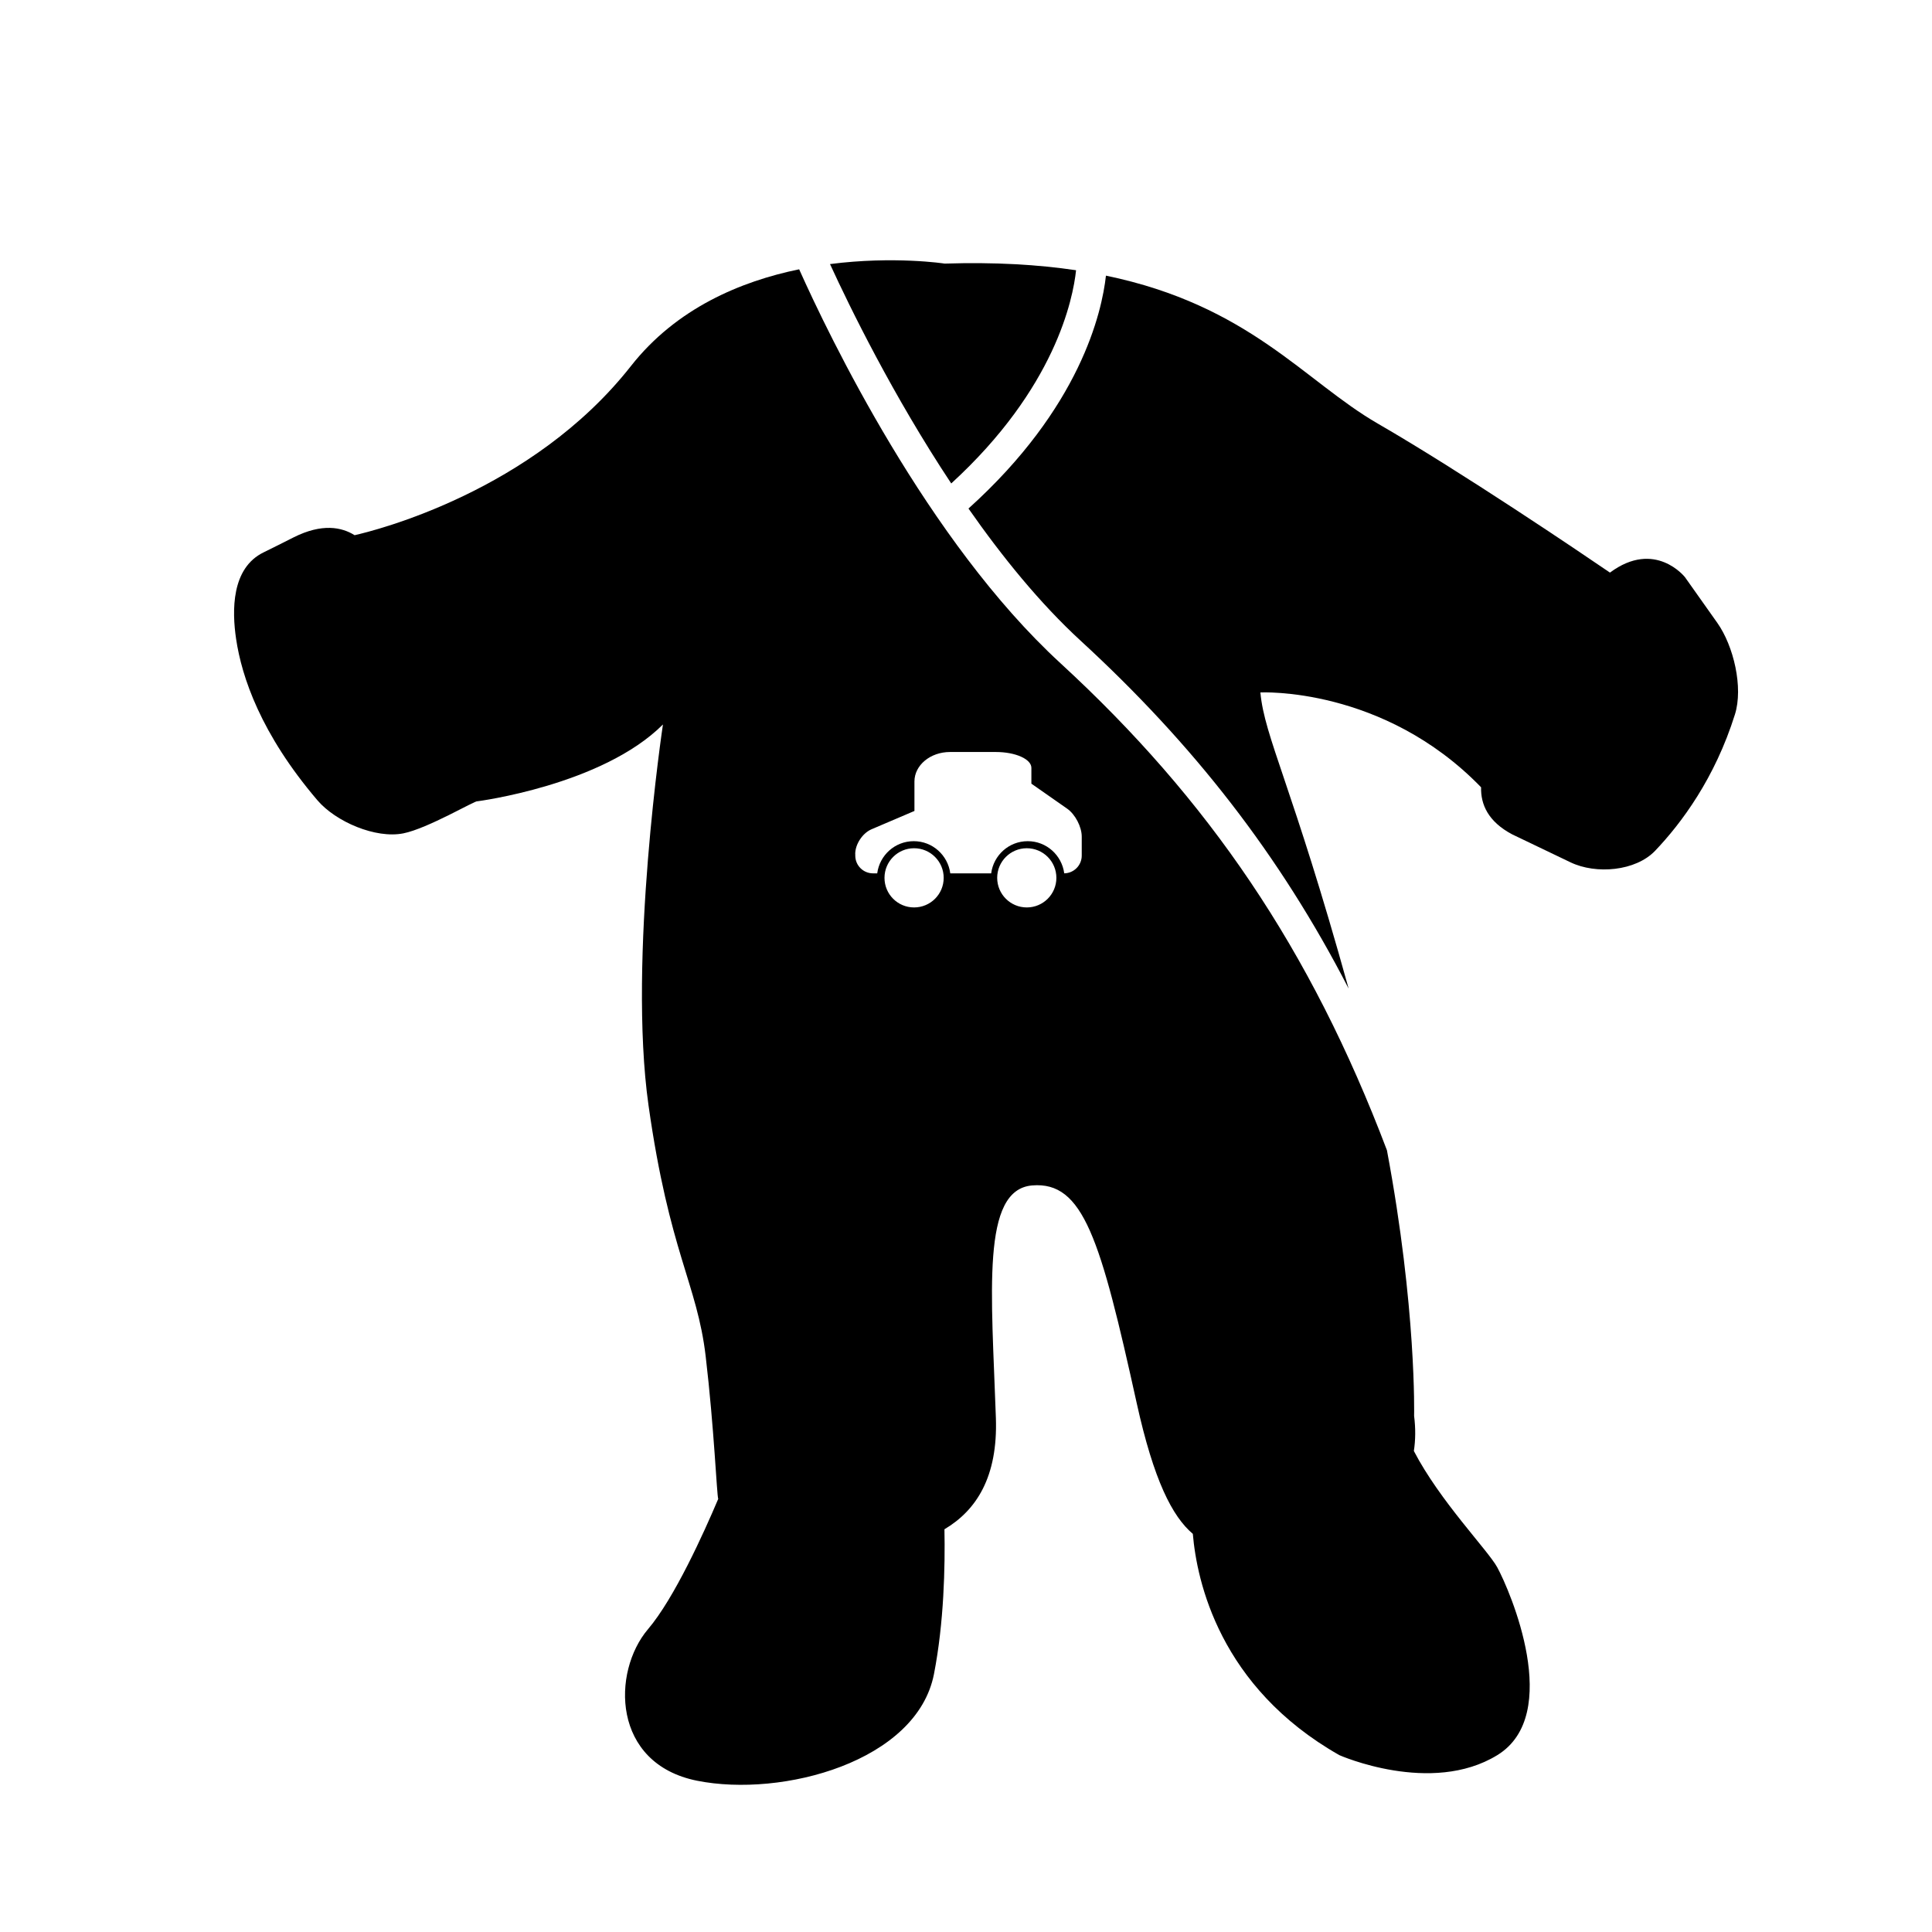
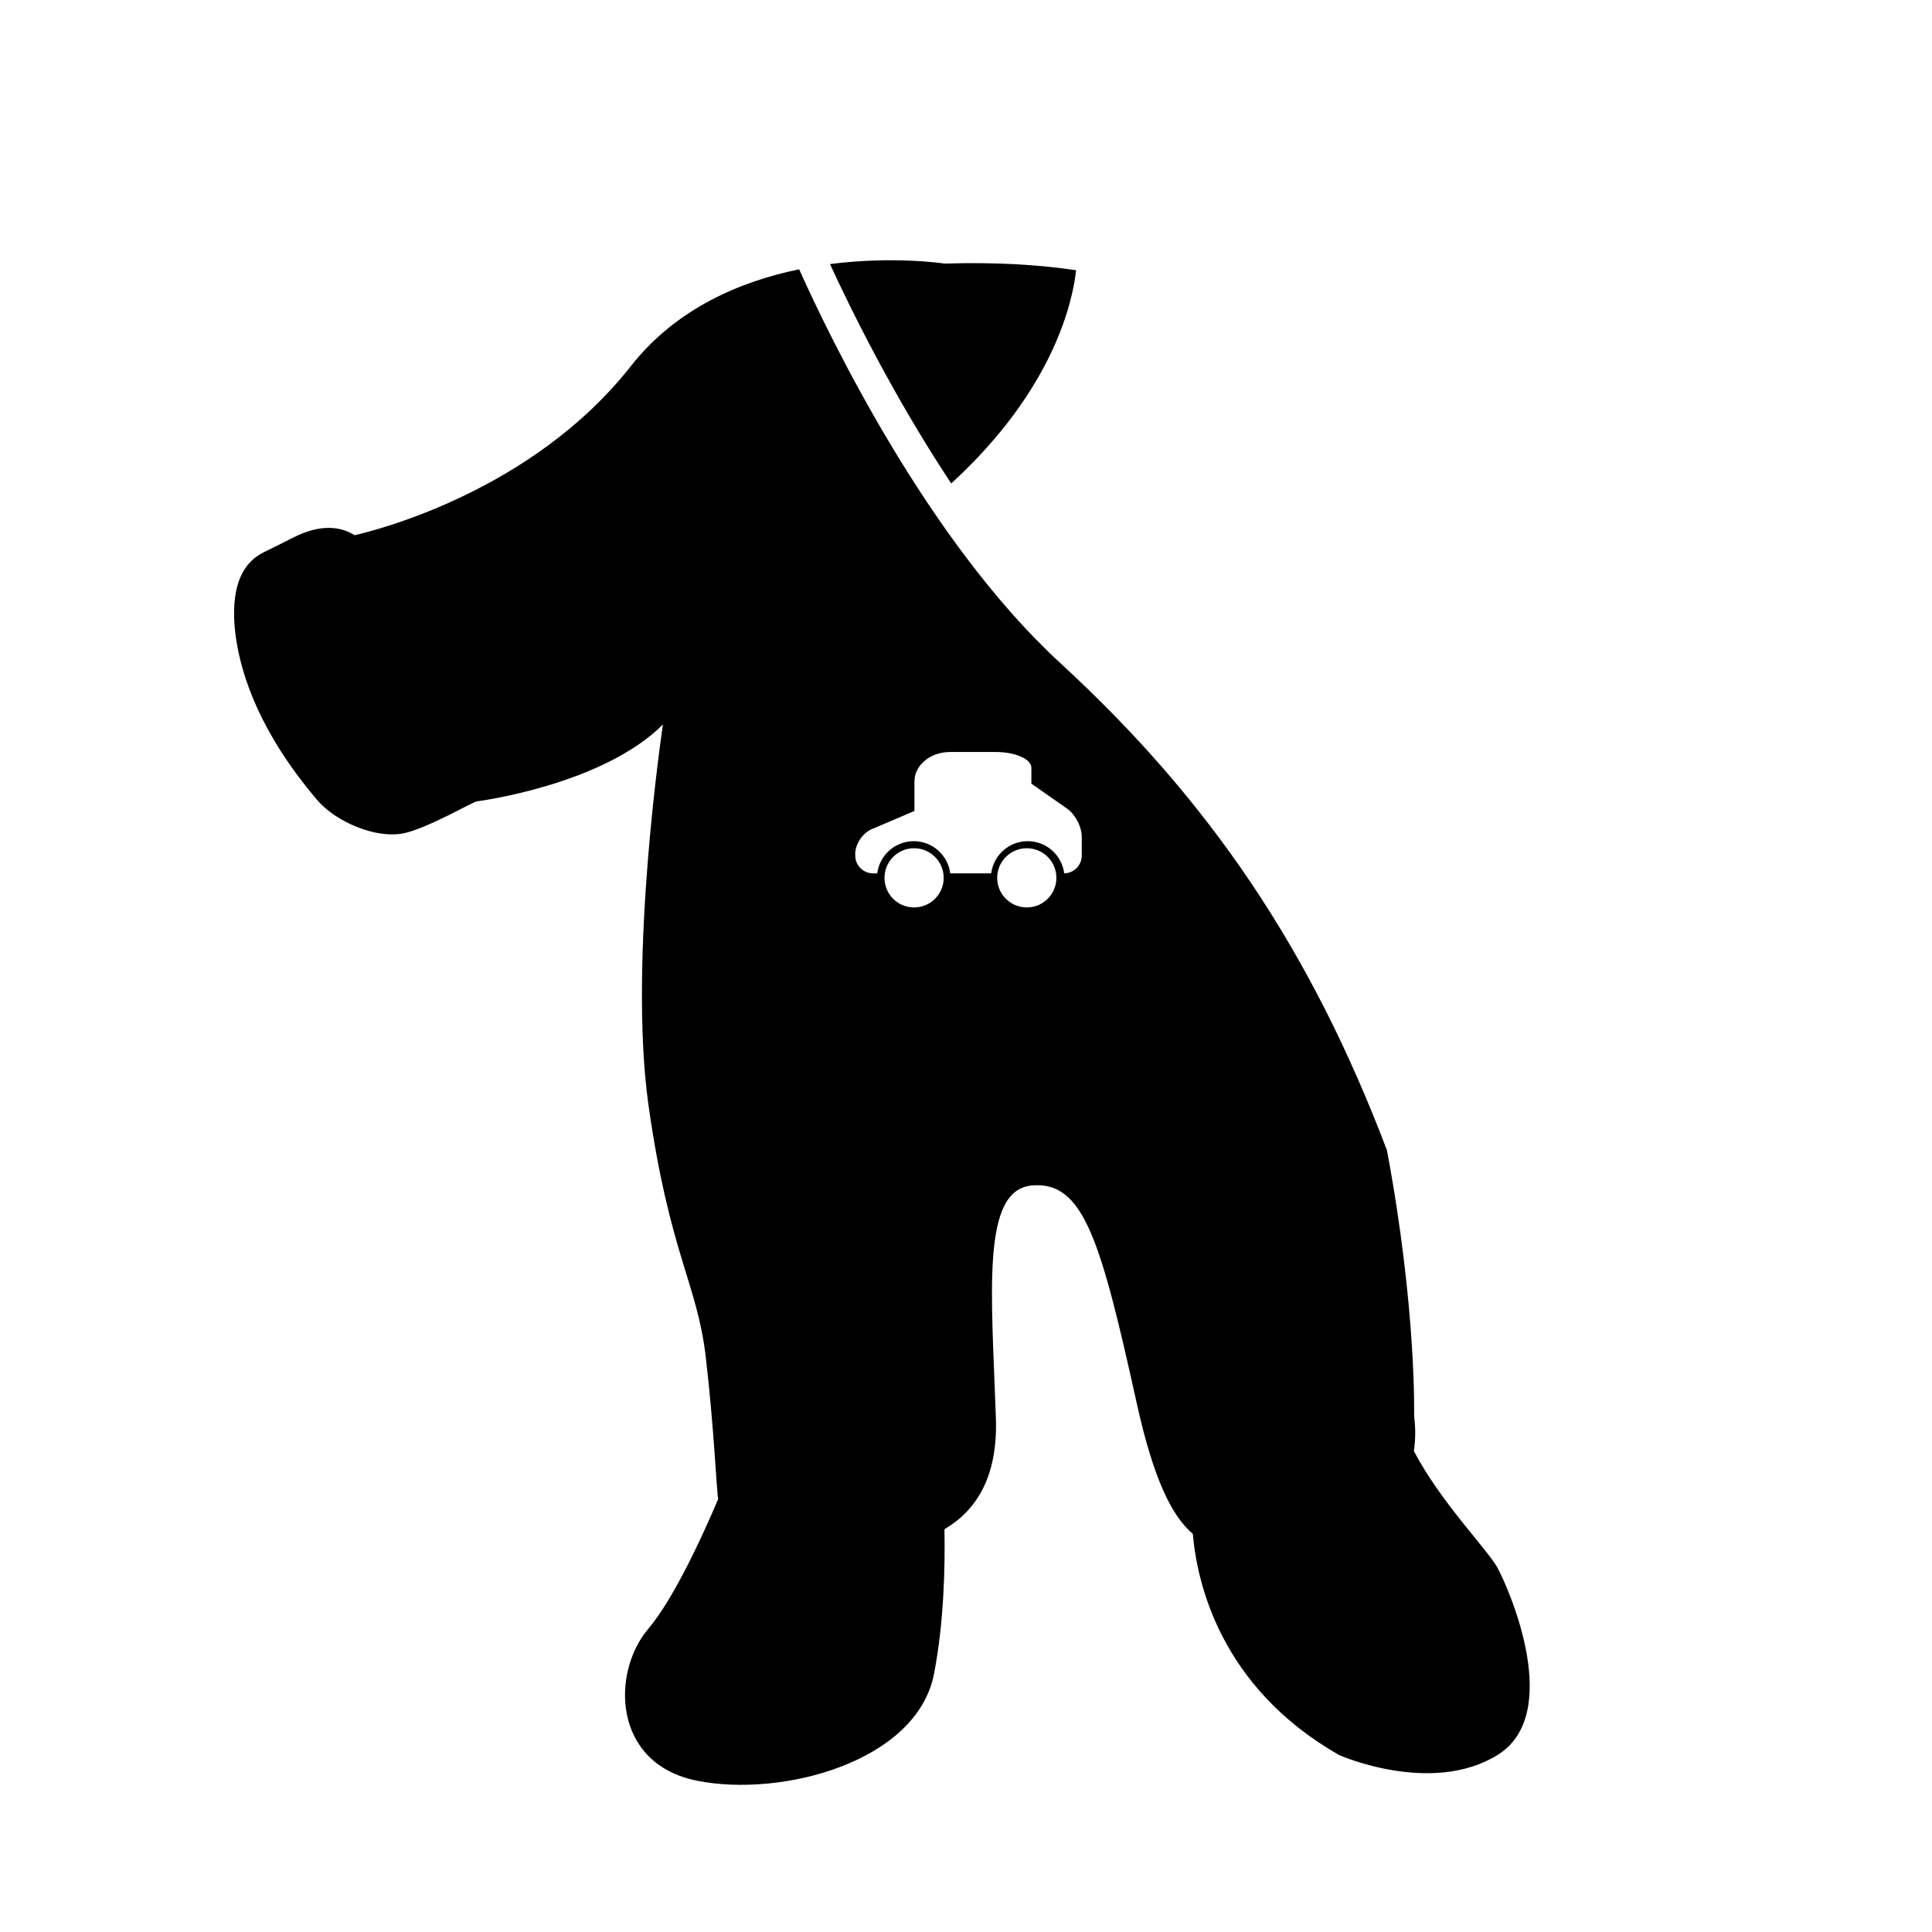
<svg xmlns="http://www.w3.org/2000/svg" version="1.1" id="Capa_1" x="0px" y="0px" width="64px" height="64px" viewBox="0 0 64 64" enable-background="new 0 0 64 64" xml:space="preserve">
  <g>
    <path d="M27.495,8.748c0.659,1.434,2.084,4.353,4.016,7.267c3.449-3.157,4.035-6.118,4.135-7.063   c-1.25-0.186-2.683-0.273-4.356-0.22C31.291,8.73,29.613,8.475,27.495,8.748z" />
-     <path d="M53.332,18.968c-0.972-0.663-4.92-3.335-7.691-4.936c-2.43-1.404-4.252-3.917-9.005-4.901   c-0.135,1.217-0.848,4.375-4.554,7.715c1.112,1.591,2.363,3.136,3.718,4.381c3.726,3.425,6.59,7.083,8.875,11.52   c-1.874-6.754-2.788-8.321-2.923-9.809c0,0,4.065-0.208,7.311,3.142c-0.015,0.565,0.23,1.135,1.029,1.559l1.934,0.927   c0.845,0.405,2.157,0.294,2.803-0.384c0.869-0.912,1.979-2.398,2.643-4.516c0.281-0.894-0.043-2.268-0.584-3.033l-1.071-1.513   C55.818,19.121,54.828,17.858,53.332,18.968z" />
    <path d="M9.732,17.798c-0.408,0.204-0.73,0.37-0.99,0.495c-1.086,0.52-1.058,1.944-0.921,2.871   c0.187,1.263,0.819,3.147,2.693,5.345c0.608,0.712,1.928,1.28,2.847,1.097c0.805-0.16,2.4-1.102,2.45-1.062   c0,0,4.135-0.53,6.15-2.545c0,0-1.168,7.74-0.478,12.618c0.69,4.878,1.609,5.902,1.893,8.307c0.283,2.402,0.369,4.604,0.416,4.73   c-0.474,1.119-1.454,3.291-2.326,4.315c-1.202,1.415-1.202,4.453,1.626,5.02c2.828,0.565,7.281-0.637,7.847-3.534   c0.333-1.709,0.371-3.56,0.347-4.796c1.06-0.628,1.771-1.736,1.704-3.685c-0.142-4.171-0.495-7.562,1.201-7.705   c1.697-0.141,2.262,1.768,3.464,7.211c0.565,2.56,1.178,3.754,1.859,4.331c0.132,1.562,0.882,5.076,4.855,7.331   c0,0,3.039,1.344,5.23,0c2.191-1.343,0.424-5.443,0-6.221c-0.31-0.568-1.9-2.193-2.763-3.855c0.055-0.357,0.061-0.744,0.008-1.162   c0,0,0.084-3.56-0.9-8.8c-2.531-6.678-5.91-11.625-10.819-16.138c-4.404-4.047-7.672-10.857-8.652-13.045   c-1.94,0.399-4.068,1.291-5.572,3.204c-3.274,4.167-8.496,5.456-9.154,5.604C11.319,17.461,10.67,17.329,9.732,17.798z    M30.28,30.06c-0.542,0-0.98-0.438-0.98-0.98s0.439-0.981,0.98-0.981s0.981,0.439,0.981,0.981S30.822,30.06,30.28,30.06z    M34.014,30.06c-0.541,0-0.981-0.438-0.981-0.98s0.44-0.981,0.981-0.981c0.542,0,0.98,0.439,0.98,0.981S34.555,30.06,34.014,30.06z    M28.33,28.29c0-0.325,0.242-0.692,0.542-0.82l1.42-0.606c0,0,0-0.488,0-0.976c0-0.54,0.527-0.977,1.177-0.977h1.52   c0.65,0,1.177,0.235,1.177,0.525v0.524l1.186,0.829c0.266,0.186,0.482,0.6,0.482,0.925v0.629c0,0.322-0.259,0.583-0.58,0.587   c-0.08-0.6-0.588-1.065-1.21-1.065c-0.622,0-1.131,0.465-1.21,1.066h-1.355c-0.079-0.601-0.588-1.066-1.21-1.066   c-0.622,0-1.131,0.465-1.21,1.066h-0.139c-0.325,0-0.588-0.263-0.588-0.588V28.29z" />
  </g>
</svg>